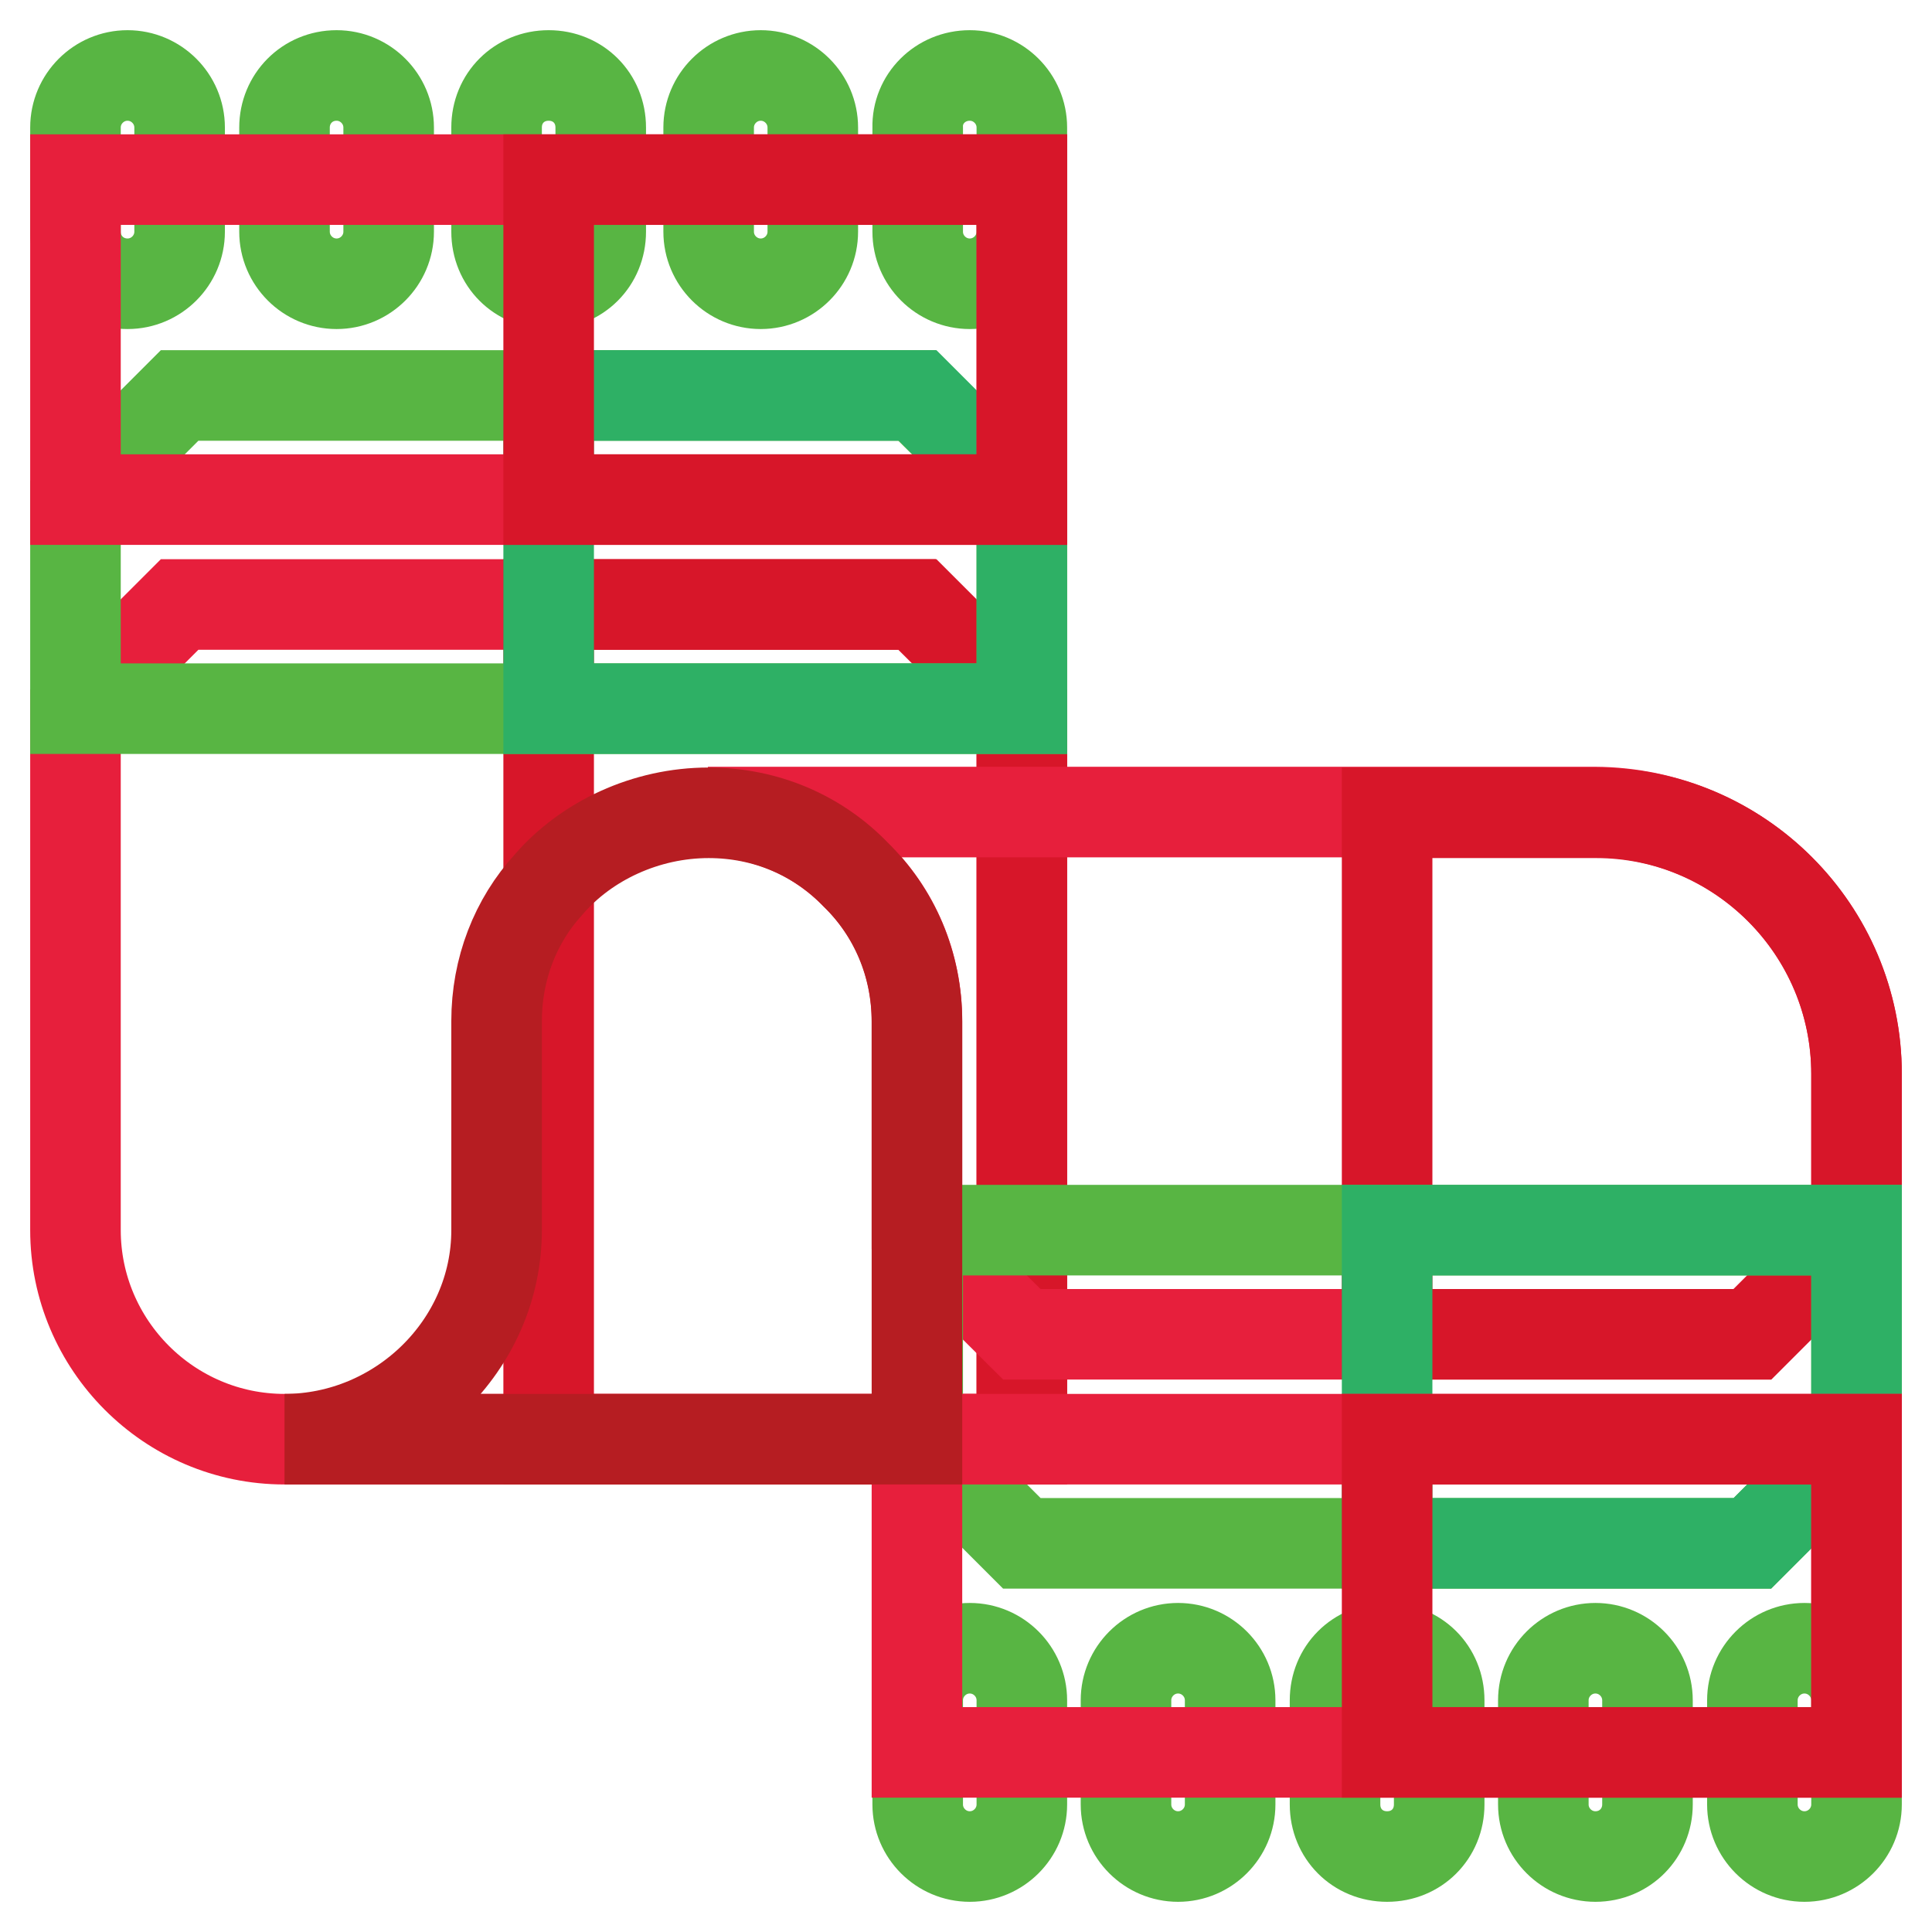
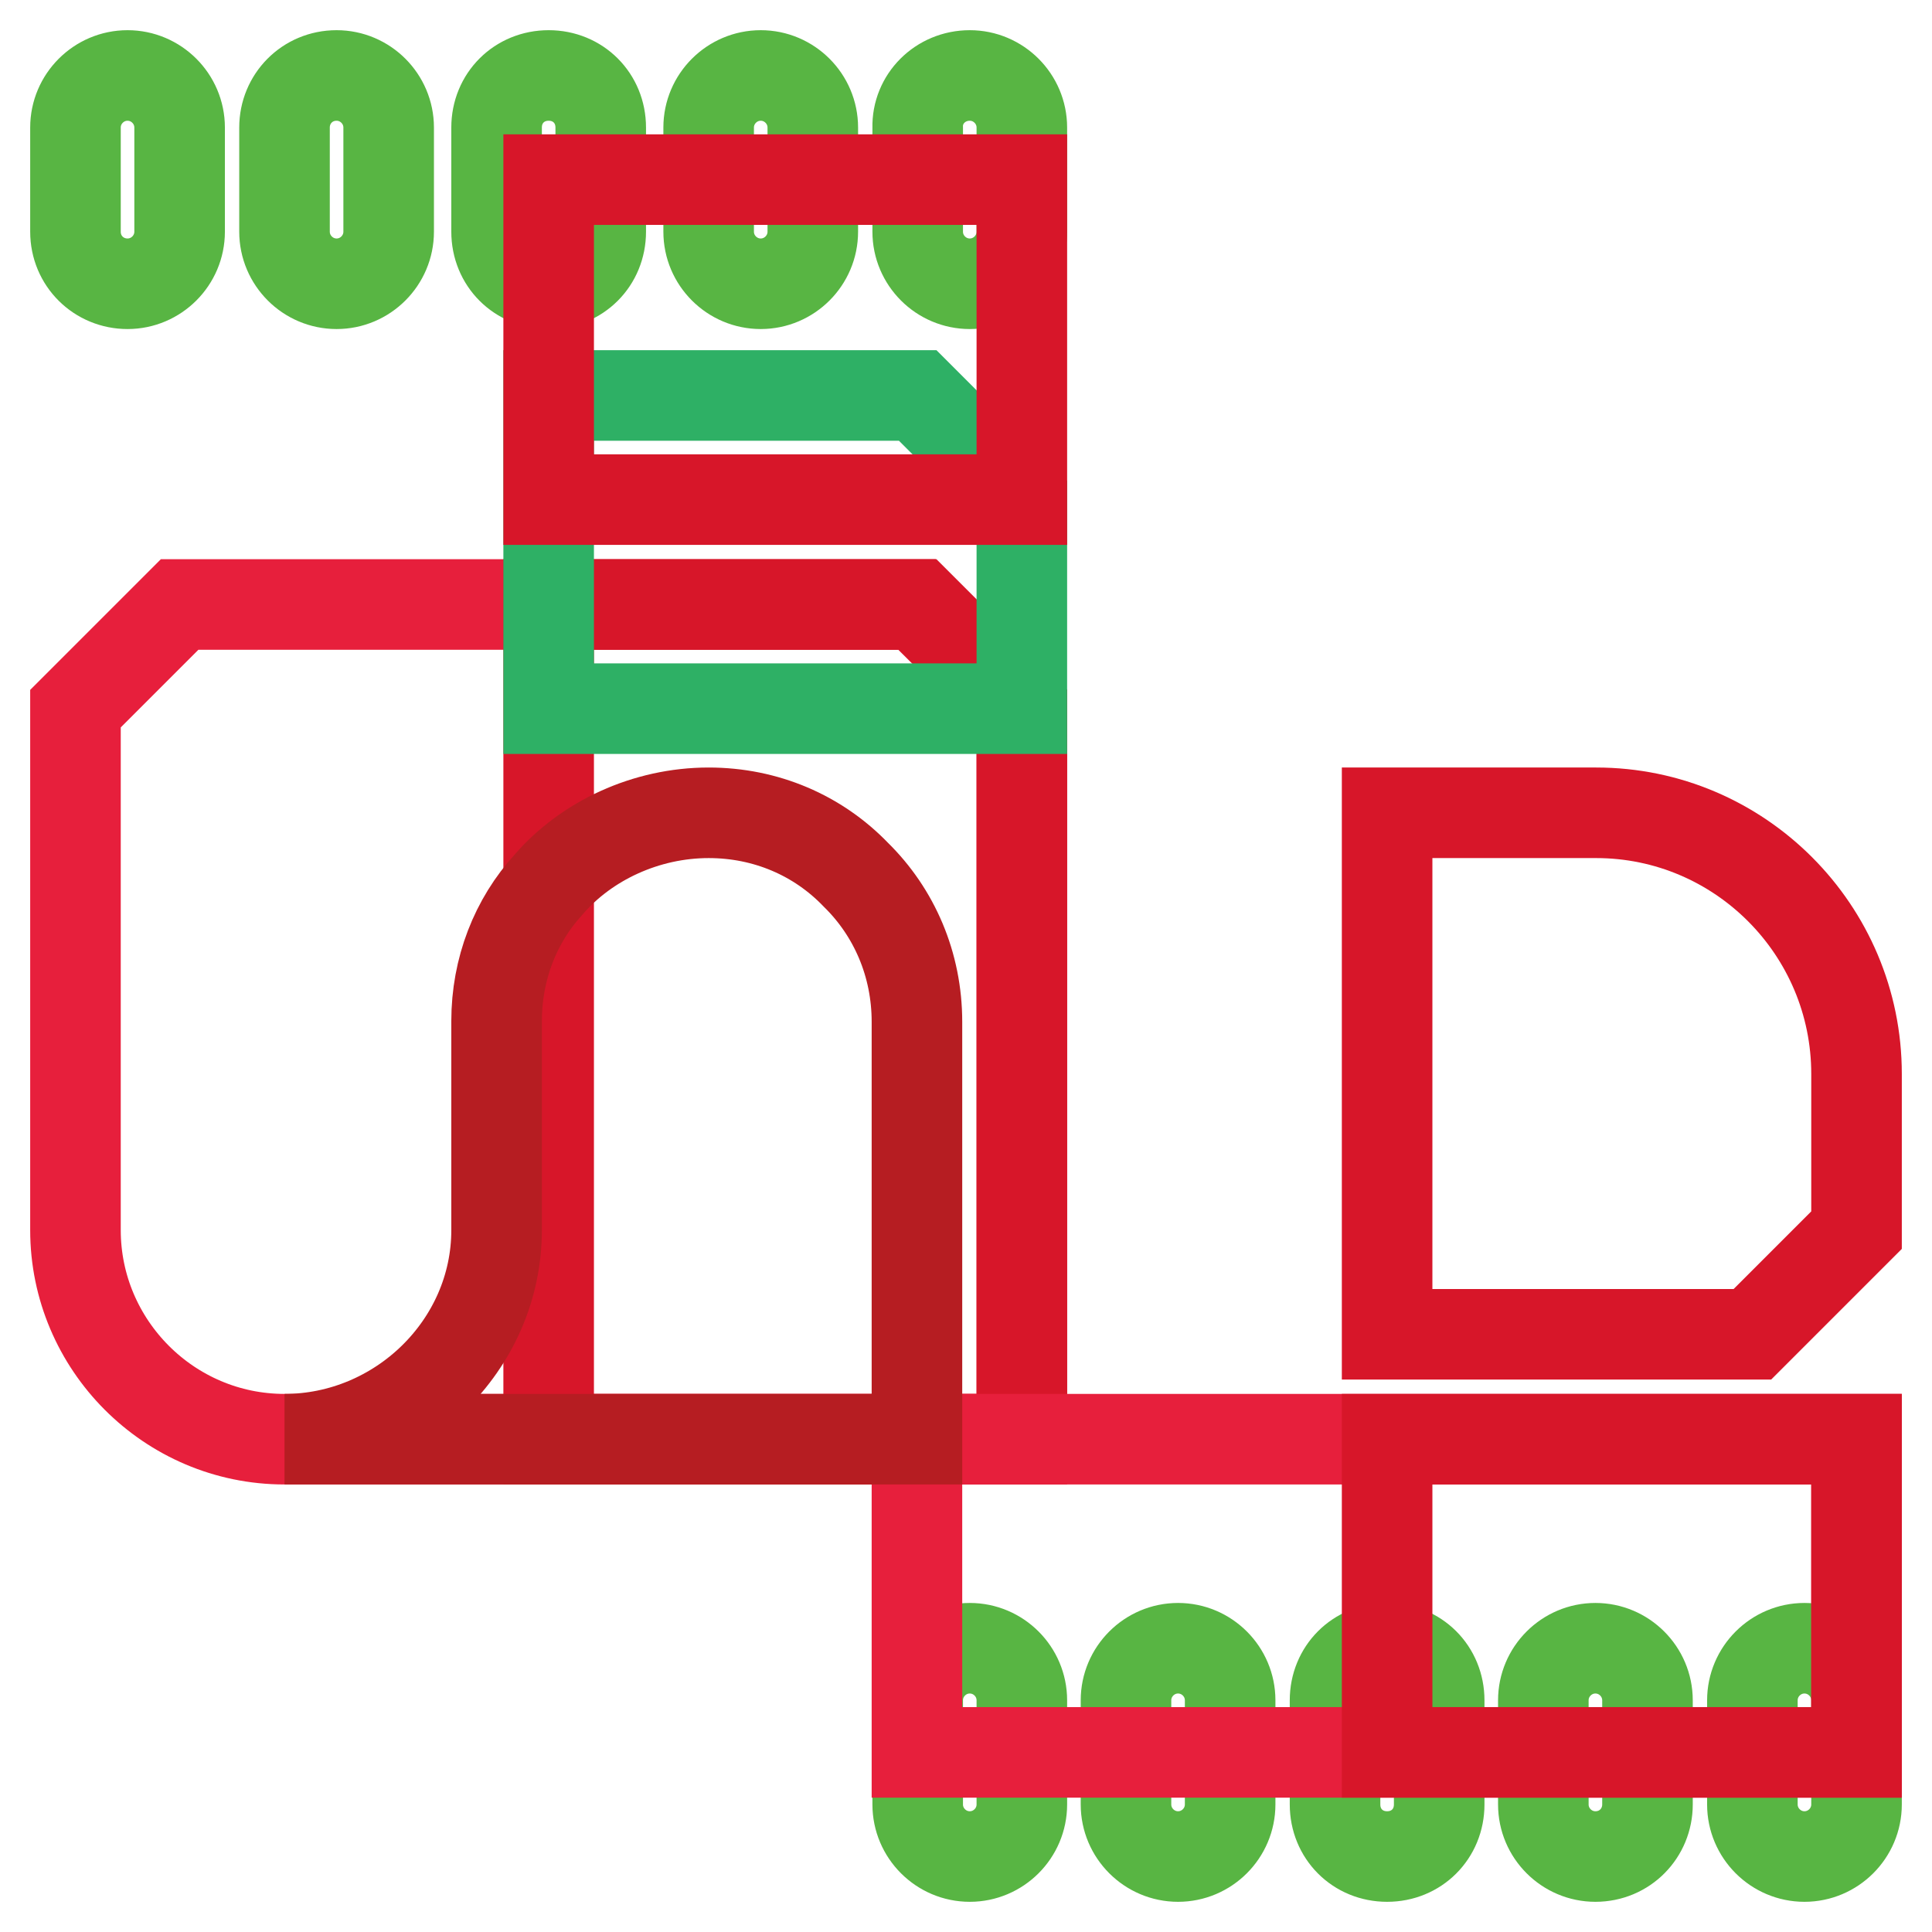
<svg xmlns="http://www.w3.org/2000/svg" version="1.1" x="0px" y="0px" viewBox="0 0 256 256" enable-background="new 0 0 256 256" xml:space="preserve">
  <g>
    <path stroke-width="12" fill-opacity="0" stroke="#e71f3c" d="M135.4,93.9v96.8H37.7C22.4,190.7,10,178.2,10,163V93.9l13.8-13.8h97.7L135.4,93.9z" />
    <path stroke-width="12" fill-opacity="0" stroke="#d71629" d="M135.4,93.9v96.8H72.7V80.1h48.9L135.4,93.9z" />
-     <path stroke-width="12" fill-opacity="0" stroke="#58b543" d="M135.4,66.2v27.7H10V66.2l13.8-13.8h97.7L135.4,66.2z" />
    <path stroke-width="12" fill-opacity="0" stroke="#2eb065" d="M135.4,66.2v27.7H72.7V52.4h48.9L135.4,66.2z" />
    <path stroke-width="12" fill-opacity="0" stroke="#58b543" d="M128.5,10c3.8,0,6.9,3.1,6.9,6.9v13.8c0,3.8-3.1,6.9-6.9,6.9c-3.8,0-6.9-3.1-6.9-6.9V16.9 C121.5,13.1,124.6,10,128.5,10z M100.8,10c3.8,0,6.9,3.1,6.9,6.9v13.8c0,3.8-3.1,6.9-6.9,6.9s-6.9-3.1-6.9-6.9V16.9 C93.9,13.1,97,10,100.8,10z M79.6,16.9v13.8c0,3.9-3,6.9-6.9,6.9s-6.9-3-6.9-6.9V16.9c0-3.9,3-6.9,6.9-6.9S79.6,13,79.6,16.9z  M44.6,10c3.8,0,6.9,3.1,6.9,6.9v13.8c0,3.8-3.1,6.9-6.9,6.9s-6.9-3.1-6.9-6.9V16.9C37.7,13.1,40.7,10,44.6,10z M16.9,10 c3.8,0,6.9,3.1,6.9,6.9v13.8c0,3.8-3.1,6.9-6.9,6.9S10,34.6,10,30.7V16.9C10,13.1,13.1,10,16.9,10z" />
-     <path stroke-width="12" fill-opacity="0" stroke="#e71f3c" d="M10,23.8h125.4v42.4H10V23.8z" />
    <path stroke-width="12" fill-opacity="0" stroke="#d71629" d="M72.7,23.8h62.7v42.4H72.7V23.8z" />
-     <path stroke-width="12" fill-opacity="0" stroke="#e71f3c" d="M246,142.3V163l-13.8,13.8h-96.8L121.5,163v-27.7c0-7.6-3-14.5-8.2-19.5c-5-5.1-11.9-8.2-19.5-8.2h117.5 C230.5,107.7,246,123.2,246,142.3z" />
    <path stroke-width="12" fill-opacity="0" stroke="#d71629" d="M246,142.3V163l-13.8,13.8h-48.4v-69.1h27.7C230.5,107.7,246,123.2,246,142.3z" />
-     <path stroke-width="12" fill-opacity="0" stroke="#58b543" d="M246,163v27.7l-13.8,13.8h-96.8l-13.8-13.8V163H246z" />
-     <path stroke-width="12" fill-opacity="0" stroke="#2eb065" d="M246,163v27.7l-13.8,13.8h-48.4V163H246z" />
    <path stroke-width="12" fill-opacity="0" stroke="#58b543" d="M128.5,246c-3.8,0-6.9-3.1-6.9-6.9v-13.8c0-3.8,3.1-6.9,6.9-6.9c3.8,0,6.9,3.1,6.9,6.9v13.8 C135.4,242.9,132.3,246,128.5,246z M156.1,246c-3.8,0-6.9-3.1-6.9-6.9v-13.8c0-3.8,3.1-6.9,6.9-6.9s6.9,3.1,6.9,6.9v13.8 C163,242.9,159.9,246,156.1,246z M190.7,225.3v13.8c0,3.9-3,6.9-6.9,6.9s-6.9-3-6.9-6.9v-13.8c0-3.9,3-6.9,6.9-6.9 S190.7,221.4,190.7,225.3z M211.4,246c-3.8,0-6.9-3.1-6.9-6.9v-13.8c0-3.8,3.1-6.9,6.9-6.9s6.9,3.1,6.9,6.9v13.8 C218.3,242.9,215.3,246,211.4,246z M239.1,246c-3.8,0-6.9-3.1-6.9-6.9v-13.8c0-3.8,3.1-6.9,6.9-6.9s6.9,3.1,6.9,6.9v13.8 C246,242.9,242.9,246,239.1,246z" />
    <path stroke-width="12" fill-opacity="0" stroke="#e71f3c" d="M121.5,190.7H246v41.5H121.5V190.7z" />
    <path stroke-width="12" fill-opacity="0" stroke="#d71629" d="M183.8,190.7H246v41.5h-62.2V190.7z" />
    <path stroke-width="12" fill-opacity="0" stroke="#b61d22" d="M121.5,135.4v55.3H37.7c15.2,0,28.1-12.4,28.1-27.7v-27.7c0-6.9,2.5-13.3,6.9-18.1c5-5.8,12.9-9.5,21.2-9.5 c7.6,0,14.5,3,19.5,8.2C118.5,120.9,121.5,127.8,121.5,135.4z" />
  </g>
</svg>